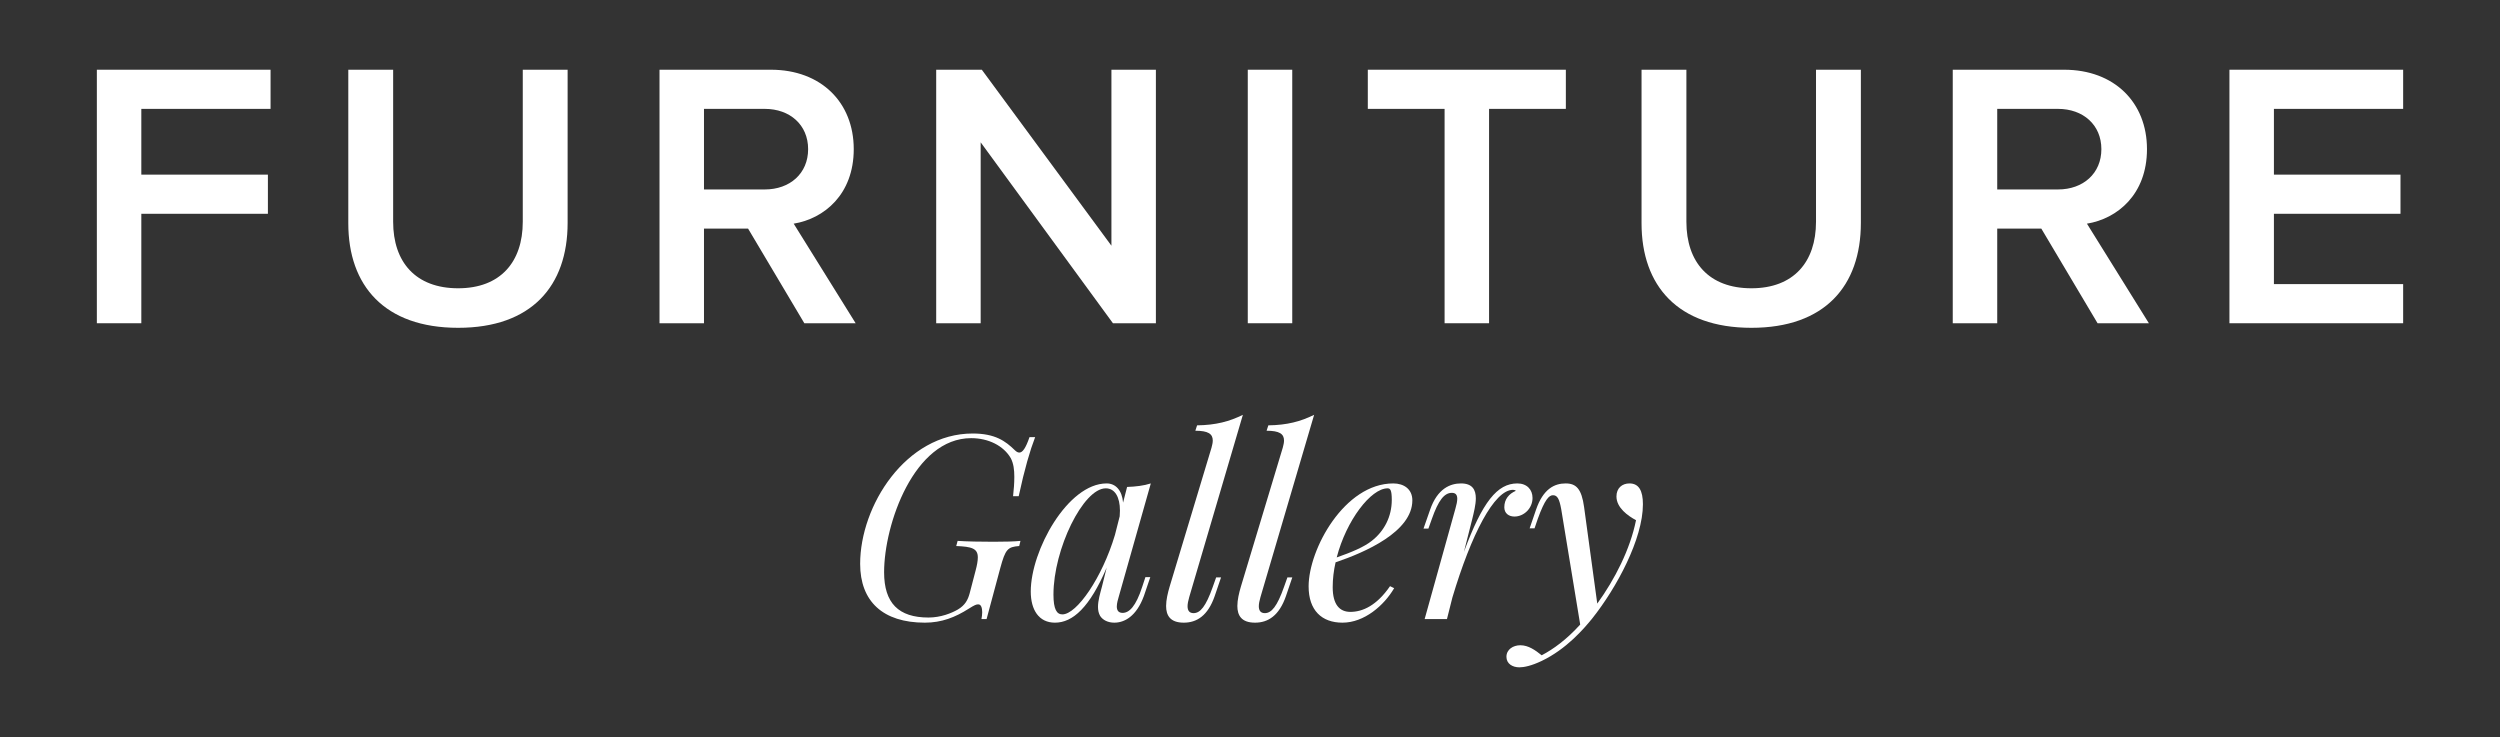
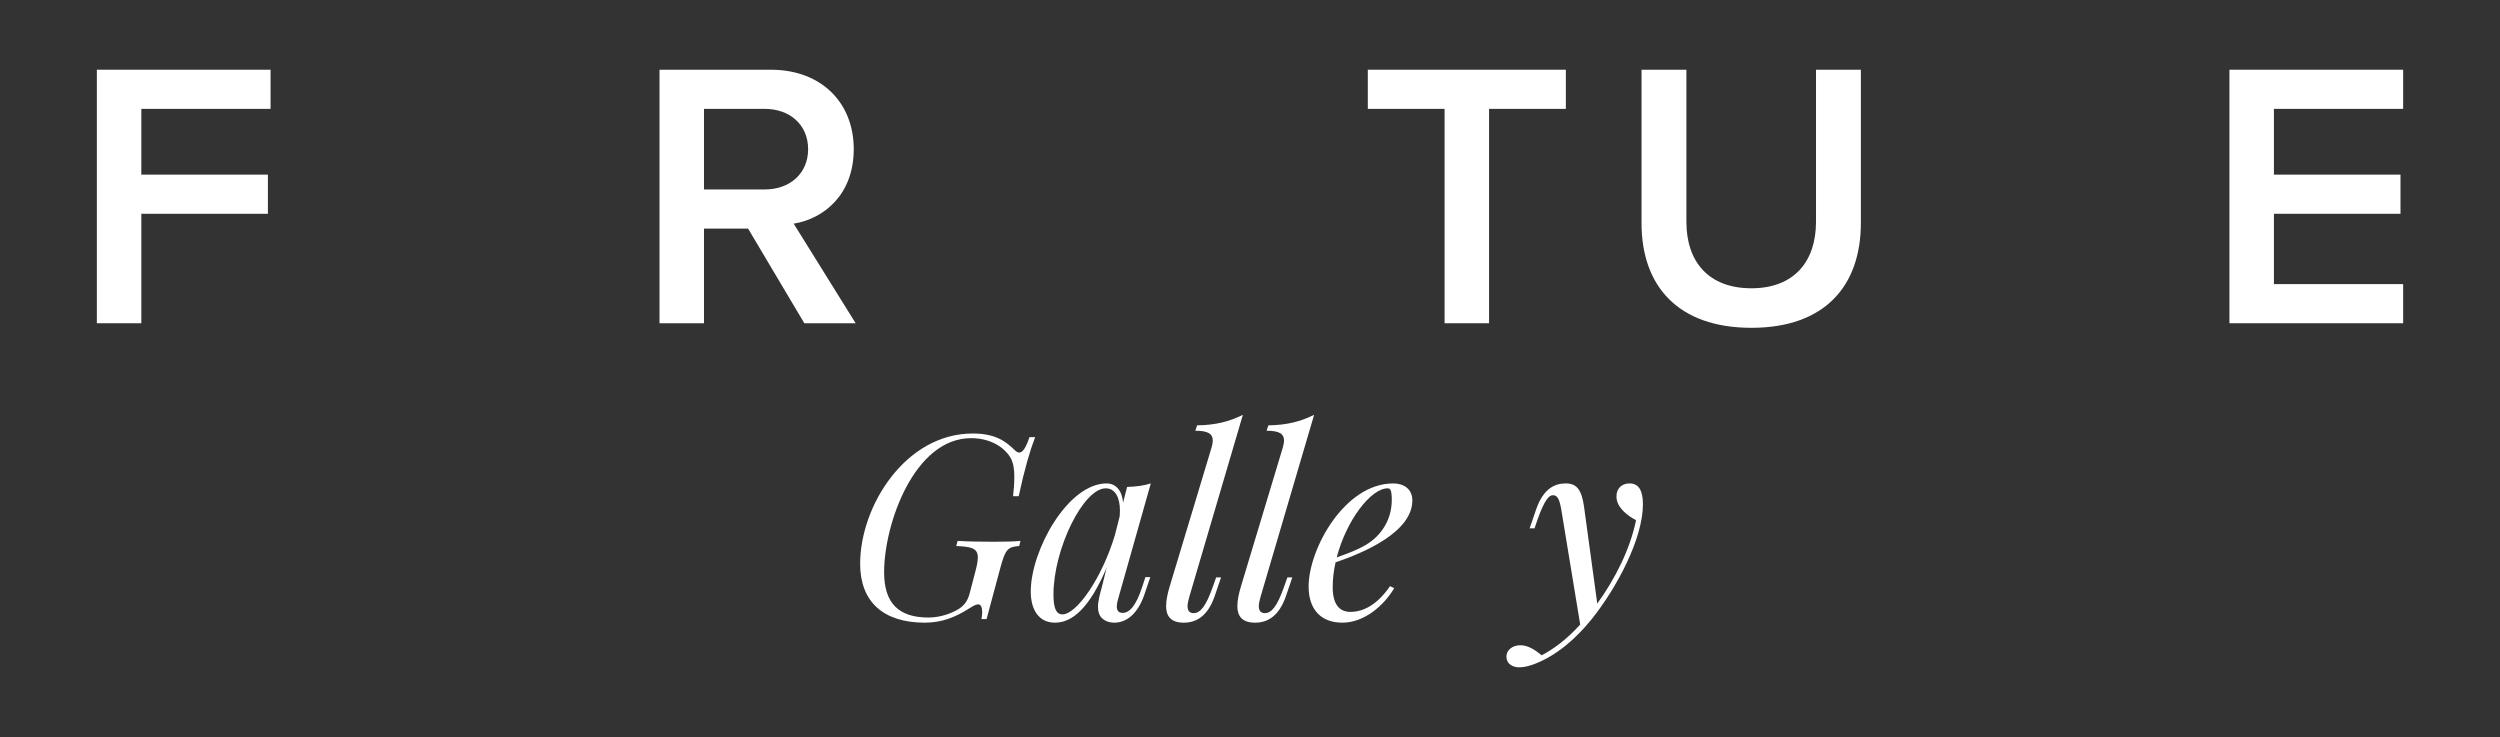
<svg xmlns="http://www.w3.org/2000/svg" width="251" height="74" viewBox="0 0 251 74" fill="none">
  <rect x="0" y="0" width="251" height="74" fill="#333333" stroke="none" />
  <path d="M14.189 32.454V21.464H26.897V17.533H14.189V10.931H27.164V7H9.724V32.454H14.189Z" fill="white" />
-   <path d="M45.998 32.912C53.364 32.912 56.989 28.714 56.989 22.38V7H52.486V22.265C52.486 26.31 50.234 28.943 45.998 28.943C41.724 28.943 39.472 26.31 39.472 22.265V7H34.969V22.418C34.969 28.676 38.595 32.912 45.998 32.912Z" fill="white" />
  <path d="M85.907 32.454L79.686 22.456C82.739 21.96 85.716 19.517 85.716 14.976C85.716 10.282 82.434 7 77.396 7H66.215V32.454H70.68V22.952H75.107L80.755 32.454H85.907ZM76.786 19.021H70.68V10.931H76.786C79.305 10.931 81.136 12.534 81.136 14.976C81.136 17.418 79.305 19.021 76.786 19.021Z" fill="white" />
-   <path d="M116.052 32.454V7H111.587V24.669L98.574 7H93.994V32.454H98.459V14.289L111.74 32.454H116.052Z" fill="white" />
-   <path d="M129.742 32.454V7H125.277V32.454H129.742Z" fill="white" />
  <path d="M149.502 32.454V10.931H157.211V7H137.328V10.931H145.037V32.454H149.502Z" fill="white" />
  <path d="M175.84 32.912C183.205 32.912 186.831 28.714 186.831 22.38V7H182.327V22.265C182.327 26.31 180.076 28.943 175.84 28.943C171.566 28.943 169.314 26.31 169.314 22.265V7H164.811V22.418C164.811 28.676 168.436 32.912 175.84 32.912Z" fill="white" />
-   <path d="M215.748 32.454L209.528 22.456C212.581 21.96 215.557 19.517 215.557 14.976C215.557 10.282 212.275 7 207.238 7H196.056V32.454H200.521V22.952H204.948L210.596 32.454H215.748ZM206.627 19.021H200.521V10.931H206.627C209.146 10.931 210.978 12.534 210.978 14.976C210.978 17.418 209.146 19.021 206.627 19.021Z" fill="white" />
  <path d="M241.276 32.454V28.524H228.301V21.464H241.009V17.533H228.301V10.931H241.276V7H223.836V32.454H241.276Z" fill="white" />
  <path d="M102.278 49.821C102.87 47.063 103.412 45.236 103.928 43.889H103.362C102.984 44.985 102.669 45.438 102.341 45.438C102.19 45.438 102.039 45.35 101.888 45.199C100.943 44.279 99.911 43.524 97.656 43.524C90.931 43.524 86.359 50.778 86.359 56.609C86.359 60.375 88.638 62.516 92.858 62.516C94.545 62.516 95.906 61.975 97.253 61.118C97.87 60.728 98.021 60.678 98.223 60.678C98.513 60.678 98.613 61.055 98.613 61.471C98.613 61.698 98.576 61.95 98.538 62.151H99.054L100.427 57.038C100.943 55.136 101.17 54.909 102.329 54.821L102.455 54.305C101.838 54.368 100.88 54.393 99.747 54.393C98.588 54.393 97.039 54.368 96.145 54.305L96.006 54.821C97.568 54.884 98.173 55.06 98.173 55.967C98.173 56.307 98.097 56.735 97.946 57.302L97.354 59.569C97.178 60.212 96.913 60.753 96.17 61.194C95.54 61.559 94.457 62 93.223 62C90.213 62 88.764 60.551 88.764 57.453C88.764 52.63 91.775 43.99 97.505 43.99C99.231 43.99 100.754 44.745 101.485 46.005C101.762 46.546 101.838 47.163 101.838 47.881C101.838 48.511 101.787 49.153 101.712 49.821H102.278Z" fill="white" />
  <path d="M114.999 57.944L114.684 58.902C114.042 60.892 113.374 61.534 112.707 61.534C112.266 61.534 112.127 61.244 112.127 60.892C112.127 60.551 112.253 60.161 112.316 59.934L115.541 48.536C114.848 48.763 113.991 48.864 113.16 48.889L112.757 50.463C112.656 49.229 112.014 48.536 111.107 48.536C107.203 48.536 103.488 55.262 103.488 59.393C103.488 61.219 104.294 62.516 105.918 62.516C107.707 62.516 109.407 60.98 111.107 57L110.641 58.876C110.452 59.582 110.238 60.3 110.238 60.929C110.238 61.269 110.301 61.572 110.452 61.836C110.717 62.252 111.233 62.516 111.876 62.516C112.883 62.516 114.092 61.899 114.848 59.834L115.49 57.944H114.999ZM111.939 53.713C110.654 58.007 108.11 61.685 106.661 61.685C106.095 61.685 105.767 61.169 105.767 59.695C105.767 55.136 108.752 49.028 111.019 49.028C111.939 49.028 112.442 49.909 112.442 51.269C112.442 51.446 112.43 51.635 112.417 51.836L111.939 53.713Z" fill="white" />
  <path d="M124.785 41.647C123.437 42.315 122.077 42.68 120.188 42.705L120.012 43.246C121.296 43.246 121.762 43.561 121.762 44.229C121.762 44.43 121.712 44.67 121.636 44.947L117.43 58.902C117.241 59.544 117.077 60.237 117.077 60.841C117.077 61.786 117.48 62.516 118.853 62.516C120.163 62.516 121.271 61.811 121.951 59.859L122.594 57.97H122.102L121.762 58.927C121.07 60.892 120.503 61.559 119.835 61.559C119.42 61.559 119.231 61.307 119.231 60.866C119.231 60.627 119.294 60.312 119.395 59.96L124.785 41.647Z" fill="white" />
  <path d="M131.939 41.647C130.591 42.315 129.231 42.68 127.342 42.705L127.165 43.246C128.45 43.246 128.916 43.561 128.916 44.229C128.916 44.43 128.866 44.67 128.79 44.947L124.584 58.902C124.395 59.544 124.231 60.237 124.231 60.841C124.231 61.786 124.634 62.516 126.007 62.516C127.317 62.516 128.425 61.811 129.105 59.859L129.747 57.97H129.256L128.916 58.927C128.223 60.892 127.657 61.559 126.989 61.559C126.573 61.559 126.385 61.307 126.385 60.866C126.385 60.627 126.448 60.312 126.548 59.96L131.939 41.647Z" fill="white" />
  <path d="M139.559 58.851C138.236 60.778 136.825 61.433 135.579 61.433C134.495 61.433 133.803 60.703 133.803 58.952C133.803 58.121 133.904 57.277 134.092 56.458C137.065 55.451 141.8 53.385 141.8 50.236C141.8 49.103 140.944 48.536 139.886 48.536C134.987 48.536 131.385 55.136 131.385 58.876C131.385 61.269 132.694 62.516 134.785 62.516C136.977 62.516 138.967 60.778 139.974 59.053L139.559 58.851ZM139.319 49.028C139.584 49.028 139.735 49.204 139.735 50.186C139.735 51.886 138.967 53.335 137.72 54.305C136.964 54.909 135.717 55.438 134.206 55.967C135.163 52.264 137.632 49.028 139.319 49.028Z" fill="white" />
-   <path d="M147.808 52.138C147.972 51.458 148.173 50.677 148.173 50.035C148.173 49.179 147.833 48.536 146.687 48.536C145.629 48.536 144.319 49.028 143.576 51.194L142.921 53.07H143.412L143.753 52.113C144.42 50.211 145.012 49.481 145.768 49.481C146.12 49.481 146.309 49.657 146.309 50.073C146.309 50.325 146.246 50.652 146.12 51.08L143.035 62.151H145.276L145.818 59.997C147.72 53.637 150.025 49.179 151.901 49.179C152.027 49.179 152.115 49.204 152.191 49.279C151.511 49.569 151.032 50.111 151.032 50.929C151.032 51.521 151.46 51.861 152.052 51.861C153.01 51.861 153.866 51.03 153.866 49.997C153.866 49.153 153.299 48.536 152.342 48.536C150.327 48.536 148.841 50.375 146.977 55.413L147.808 52.138Z" fill="white" />
  <path d="M159.042 50.904C158.791 49.078 158.249 48.536 157.191 48.536C156.07 48.536 154.937 49.078 154.219 51.169L153.576 53.045H154.068L154.395 52.088C155.1 50.136 155.528 49.72 155.919 49.72C156.36 49.72 156.561 50.085 156.75 51.143L158.652 62.705C157.267 64.229 155.957 65.174 154.785 65.791C154.143 65.275 153.45 64.783 152.644 64.783C151.926 64.783 151.246 65.199 151.246 65.942C151.246 66.635 151.851 67 152.544 67C153.01 67 153.753 66.849 154.785 66.358C157.267 65.174 159.042 63.108 159.874 62.075C162.317 59.002 164.949 54.103 164.949 50.627C164.949 49.254 164.534 48.536 163.602 48.536C162.859 48.536 162.292 49.002 162.292 49.846C162.292 50.98 163.451 51.798 164.257 52.227C163.665 55.161 162.141 58.146 160.365 60.602L159.042 50.904Z" fill="white" />
</svg>